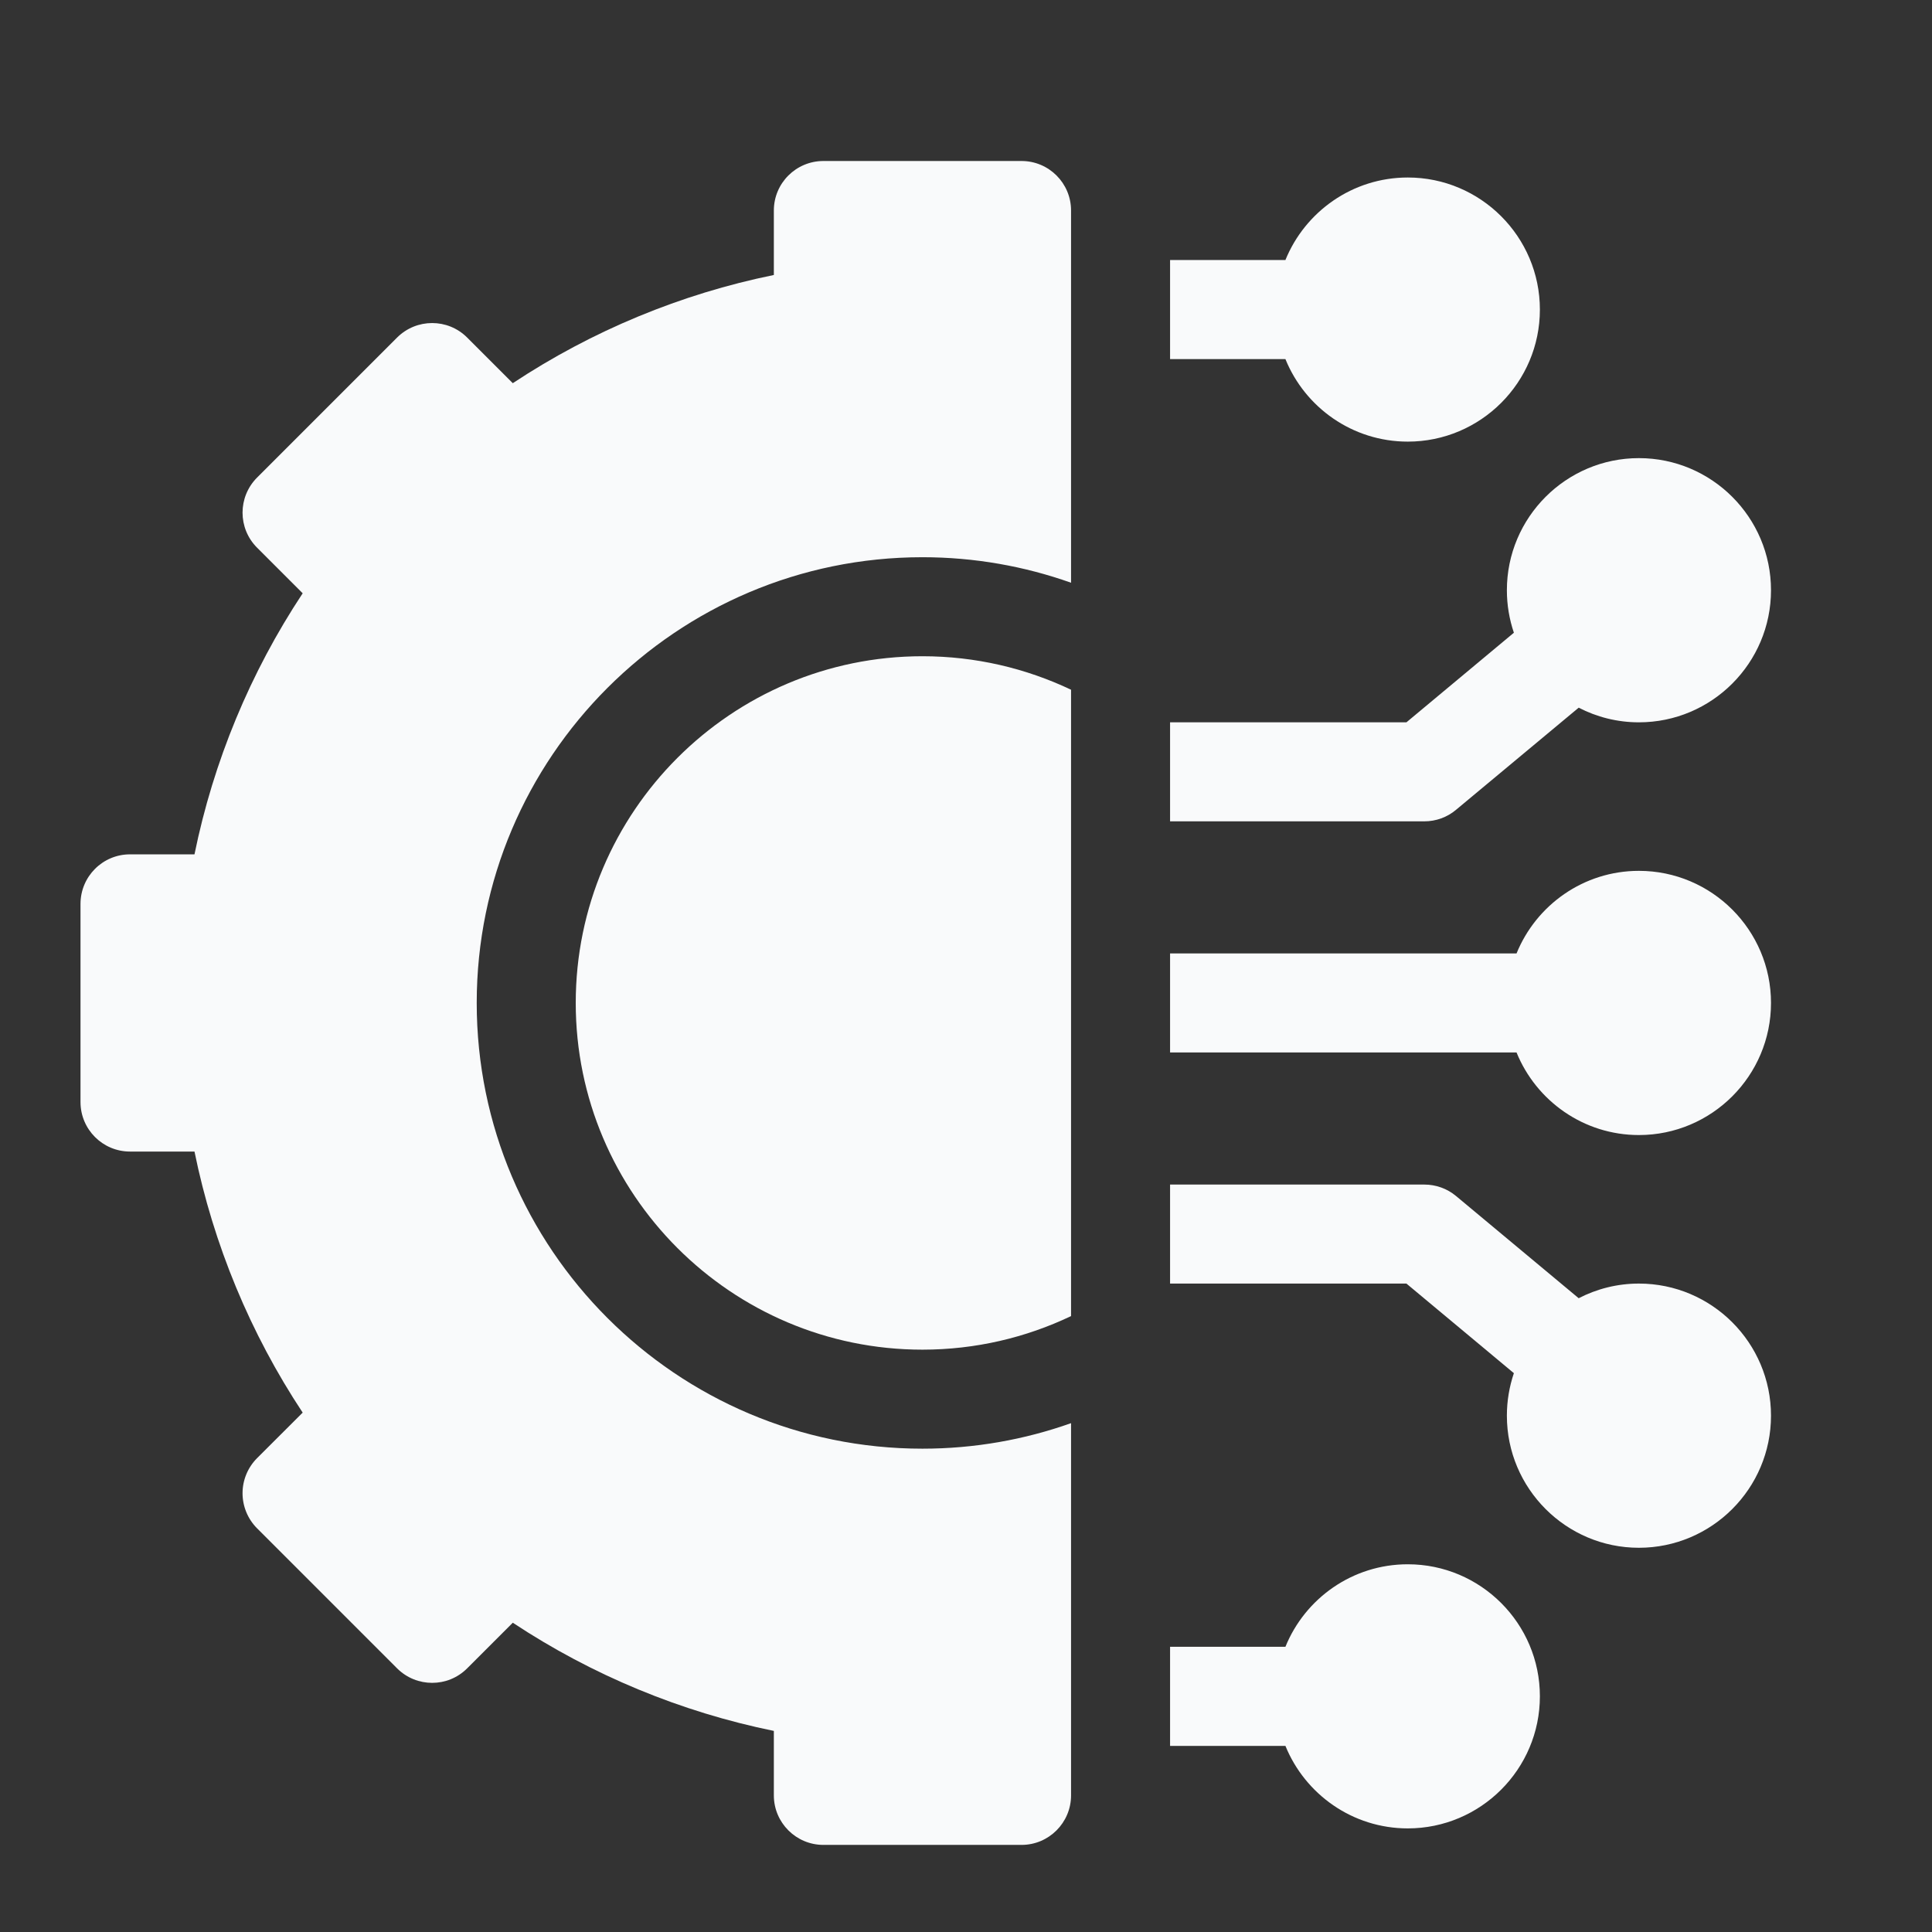
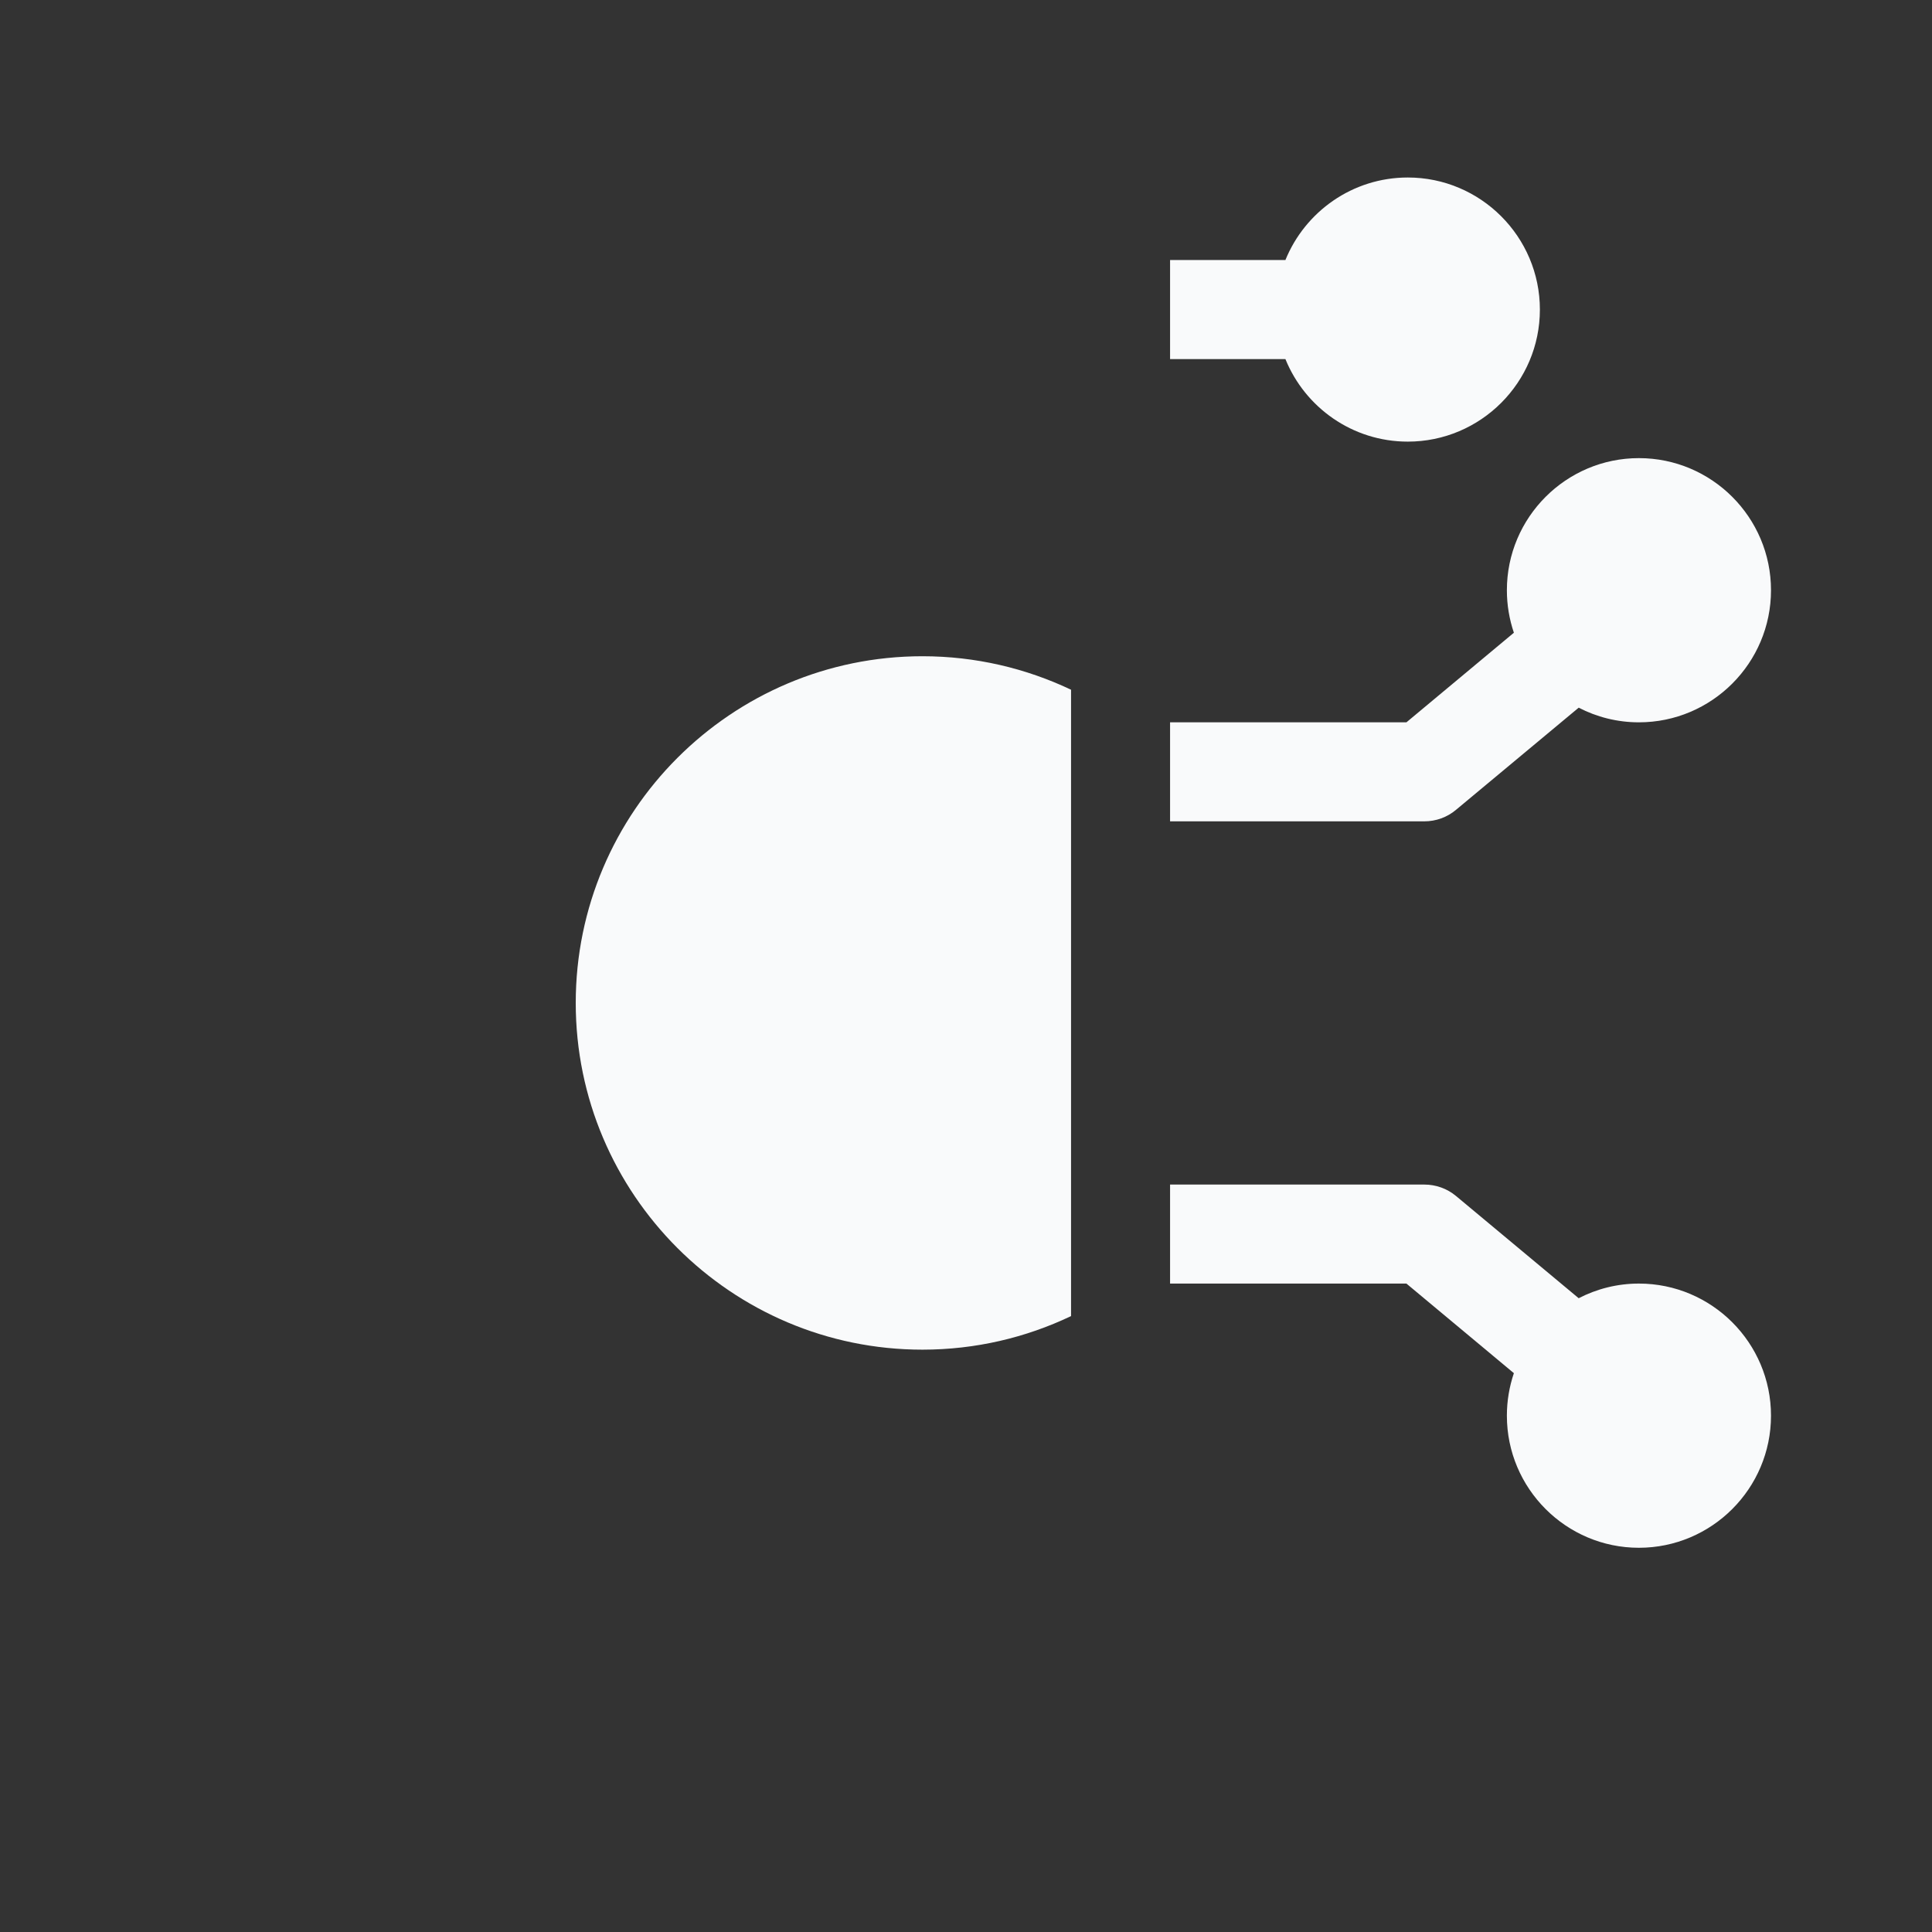
<svg xmlns="http://www.w3.org/2000/svg" width="24" height="24" viewBox="0 0 24 24" fill="none">
  <rect x="0" y="0" width="24" height="24" fill="#333333" stroke="none" />
-   <path d="M17.488 19.432C16.801 19.432 16.212 19.856 15.968 20.457H14.535V21.688H15.968C16.212 22.288 16.801 22.713 17.488 22.713C18.393 22.713 19.129 21.977 19.129 21.072C19.129 20.168 18.393 19.432 17.488 19.432Z" fill="#F9FAFB" />
  <path d="M20.359 15.945C20.09 15.945 19.835 16.011 19.611 16.127L18.087 14.857C17.977 14.765 17.837 14.715 17.693 14.715H14.535V15.945H17.471L18.806 17.058C18.75 17.224 18.719 17.401 18.719 17.586C18.719 18.491 19.455 19.227 20.359 19.227C21.264 19.227 22 18.491 22 17.586C22 16.681 21.264 15.945 20.359 15.945Z" fill="#F9FAFB" />
-   <path d="M20.359 10.818C19.672 10.818 19.083 11.243 18.839 11.844H14.535V13.074H18.839C19.083 13.675 19.672 14.1 20.359 14.1C21.264 14.1 22 13.364 22 12.459C22 11.554 21.264 10.818 20.359 10.818Z" fill="#F9FAFB" />
  <path d="M18.087 10.06L19.611 8.791C19.835 8.907 20.09 8.973 20.359 8.973C21.264 8.973 22 8.237 22 7.332C22 6.427 21.264 5.691 20.359 5.691C19.455 5.691 18.719 6.427 18.719 7.332C18.719 7.517 18.75 7.694 18.806 7.86L17.471 8.973H14.535V10.203H17.693C17.837 10.203 17.977 10.153 18.087 10.06Z" fill="#F9FAFB" />
  <path d="M17.488 5.486C18.393 5.486 19.129 4.75 19.129 3.846C19.129 2.941 18.393 2.205 17.488 2.205C16.801 2.205 16.212 2.63 15.968 3.23H14.535V4.461H15.968C16.212 5.062 16.801 5.486 17.488 5.486Z" fill="#F9FAFB" />
  <path d="M7.152 12.459C7.152 14.834 9.084 16.766 11.459 16.766C12.119 16.766 12.745 16.616 13.305 16.349V8.568C12.745 8.302 12.119 8.152 11.459 8.152C9.084 8.152 7.152 10.084 7.152 12.459Z" fill="#F9FAFB" />
-   <path d="M12.69 2H10.229C9.889 2 9.613 2.275 9.613 2.615V3.416C8.459 3.651 7.354 4.109 6.37 4.76L5.803 4.193C5.563 3.953 5.174 3.953 4.933 4.193L3.193 5.933C2.953 6.174 2.953 6.563 3.193 6.803L3.76 7.37C3.109 8.354 2.651 9.459 2.416 10.613H1.615C1.275 10.613 1 10.889 1 11.229V13.69C1 14.029 1.275 14.305 1.615 14.305H2.416C2.651 15.459 3.109 16.564 3.76 17.548L3.193 18.114C3.078 18.23 3.013 18.386 3.013 18.549C3.013 18.713 3.078 18.869 3.193 18.985L4.933 20.725C5.174 20.965 5.563 20.965 5.803 20.725L6.37 20.158C7.354 20.809 8.459 21.267 9.613 21.502V22.303C9.613 22.642 9.889 22.918 10.229 22.918H12.69C13.029 22.918 13.305 22.642 13.305 22.303V17.679C12.727 17.884 12.106 17.996 11.459 17.996C8.406 17.996 5.922 15.512 5.922 12.459C5.922 9.406 8.406 6.922 11.459 6.922C12.106 6.922 12.727 7.034 13.305 7.239V2.615C13.305 2.275 13.029 2 12.69 2Z" fill="#F9FAFB" />
</svg>